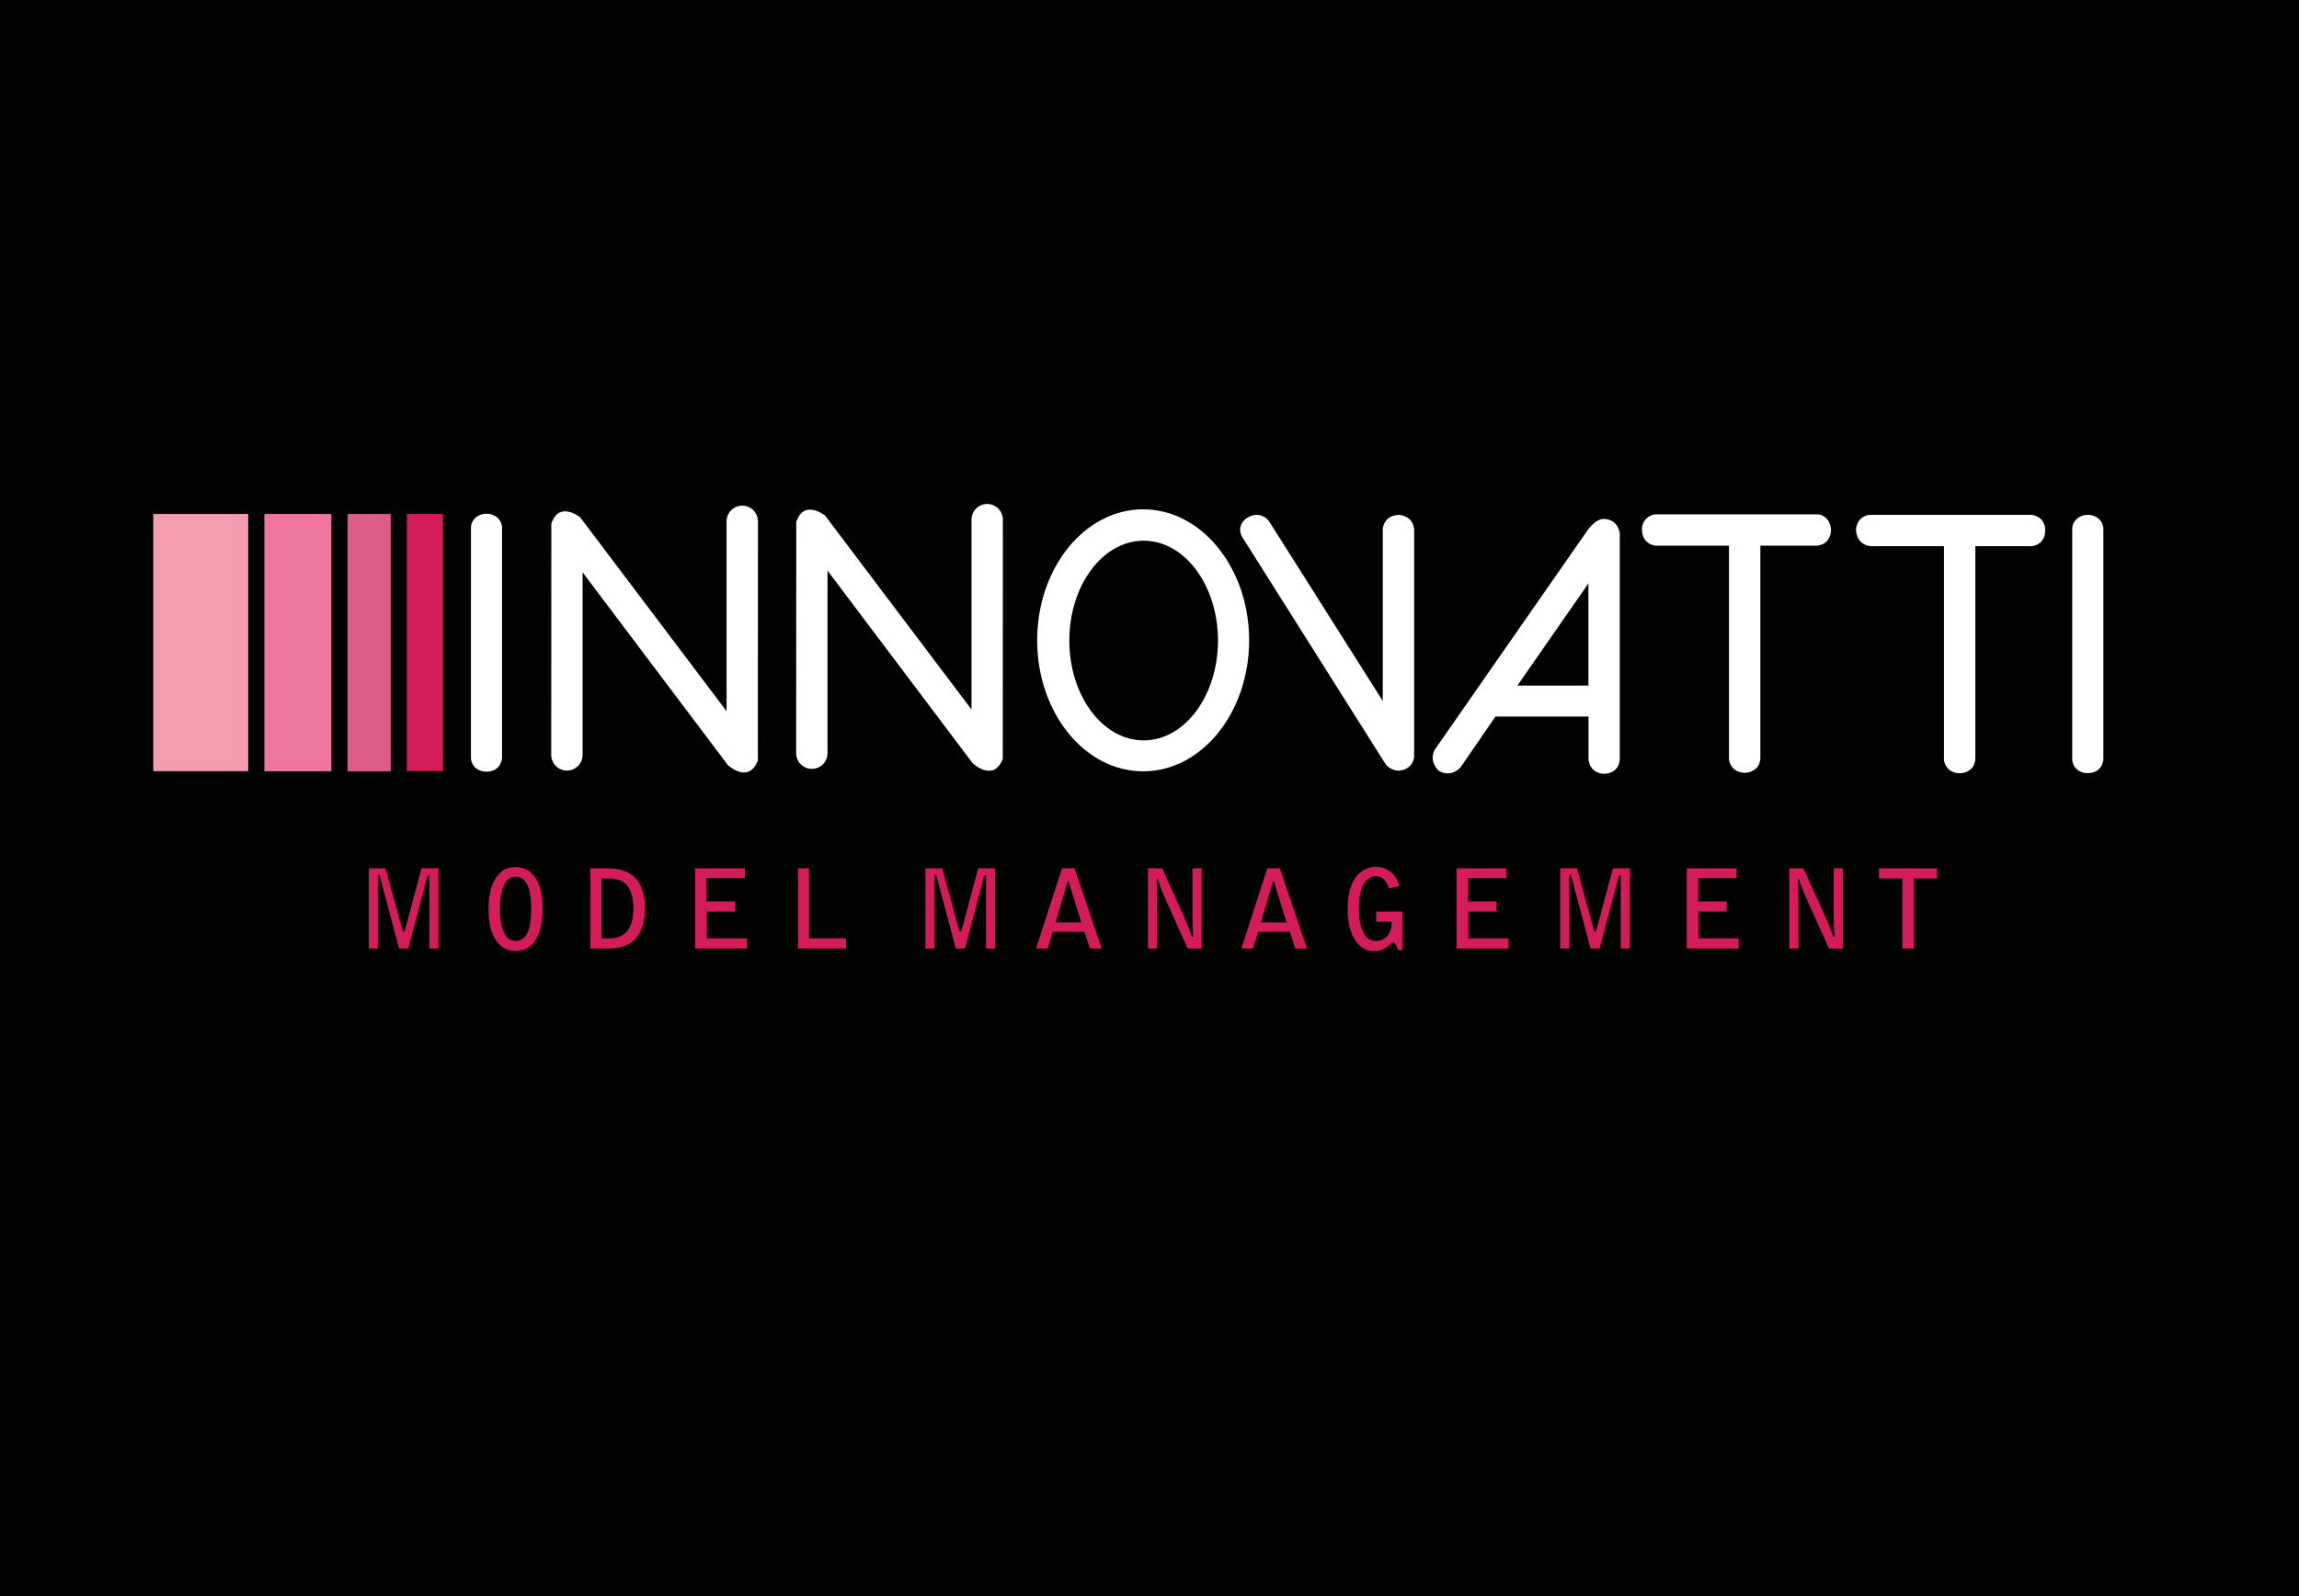
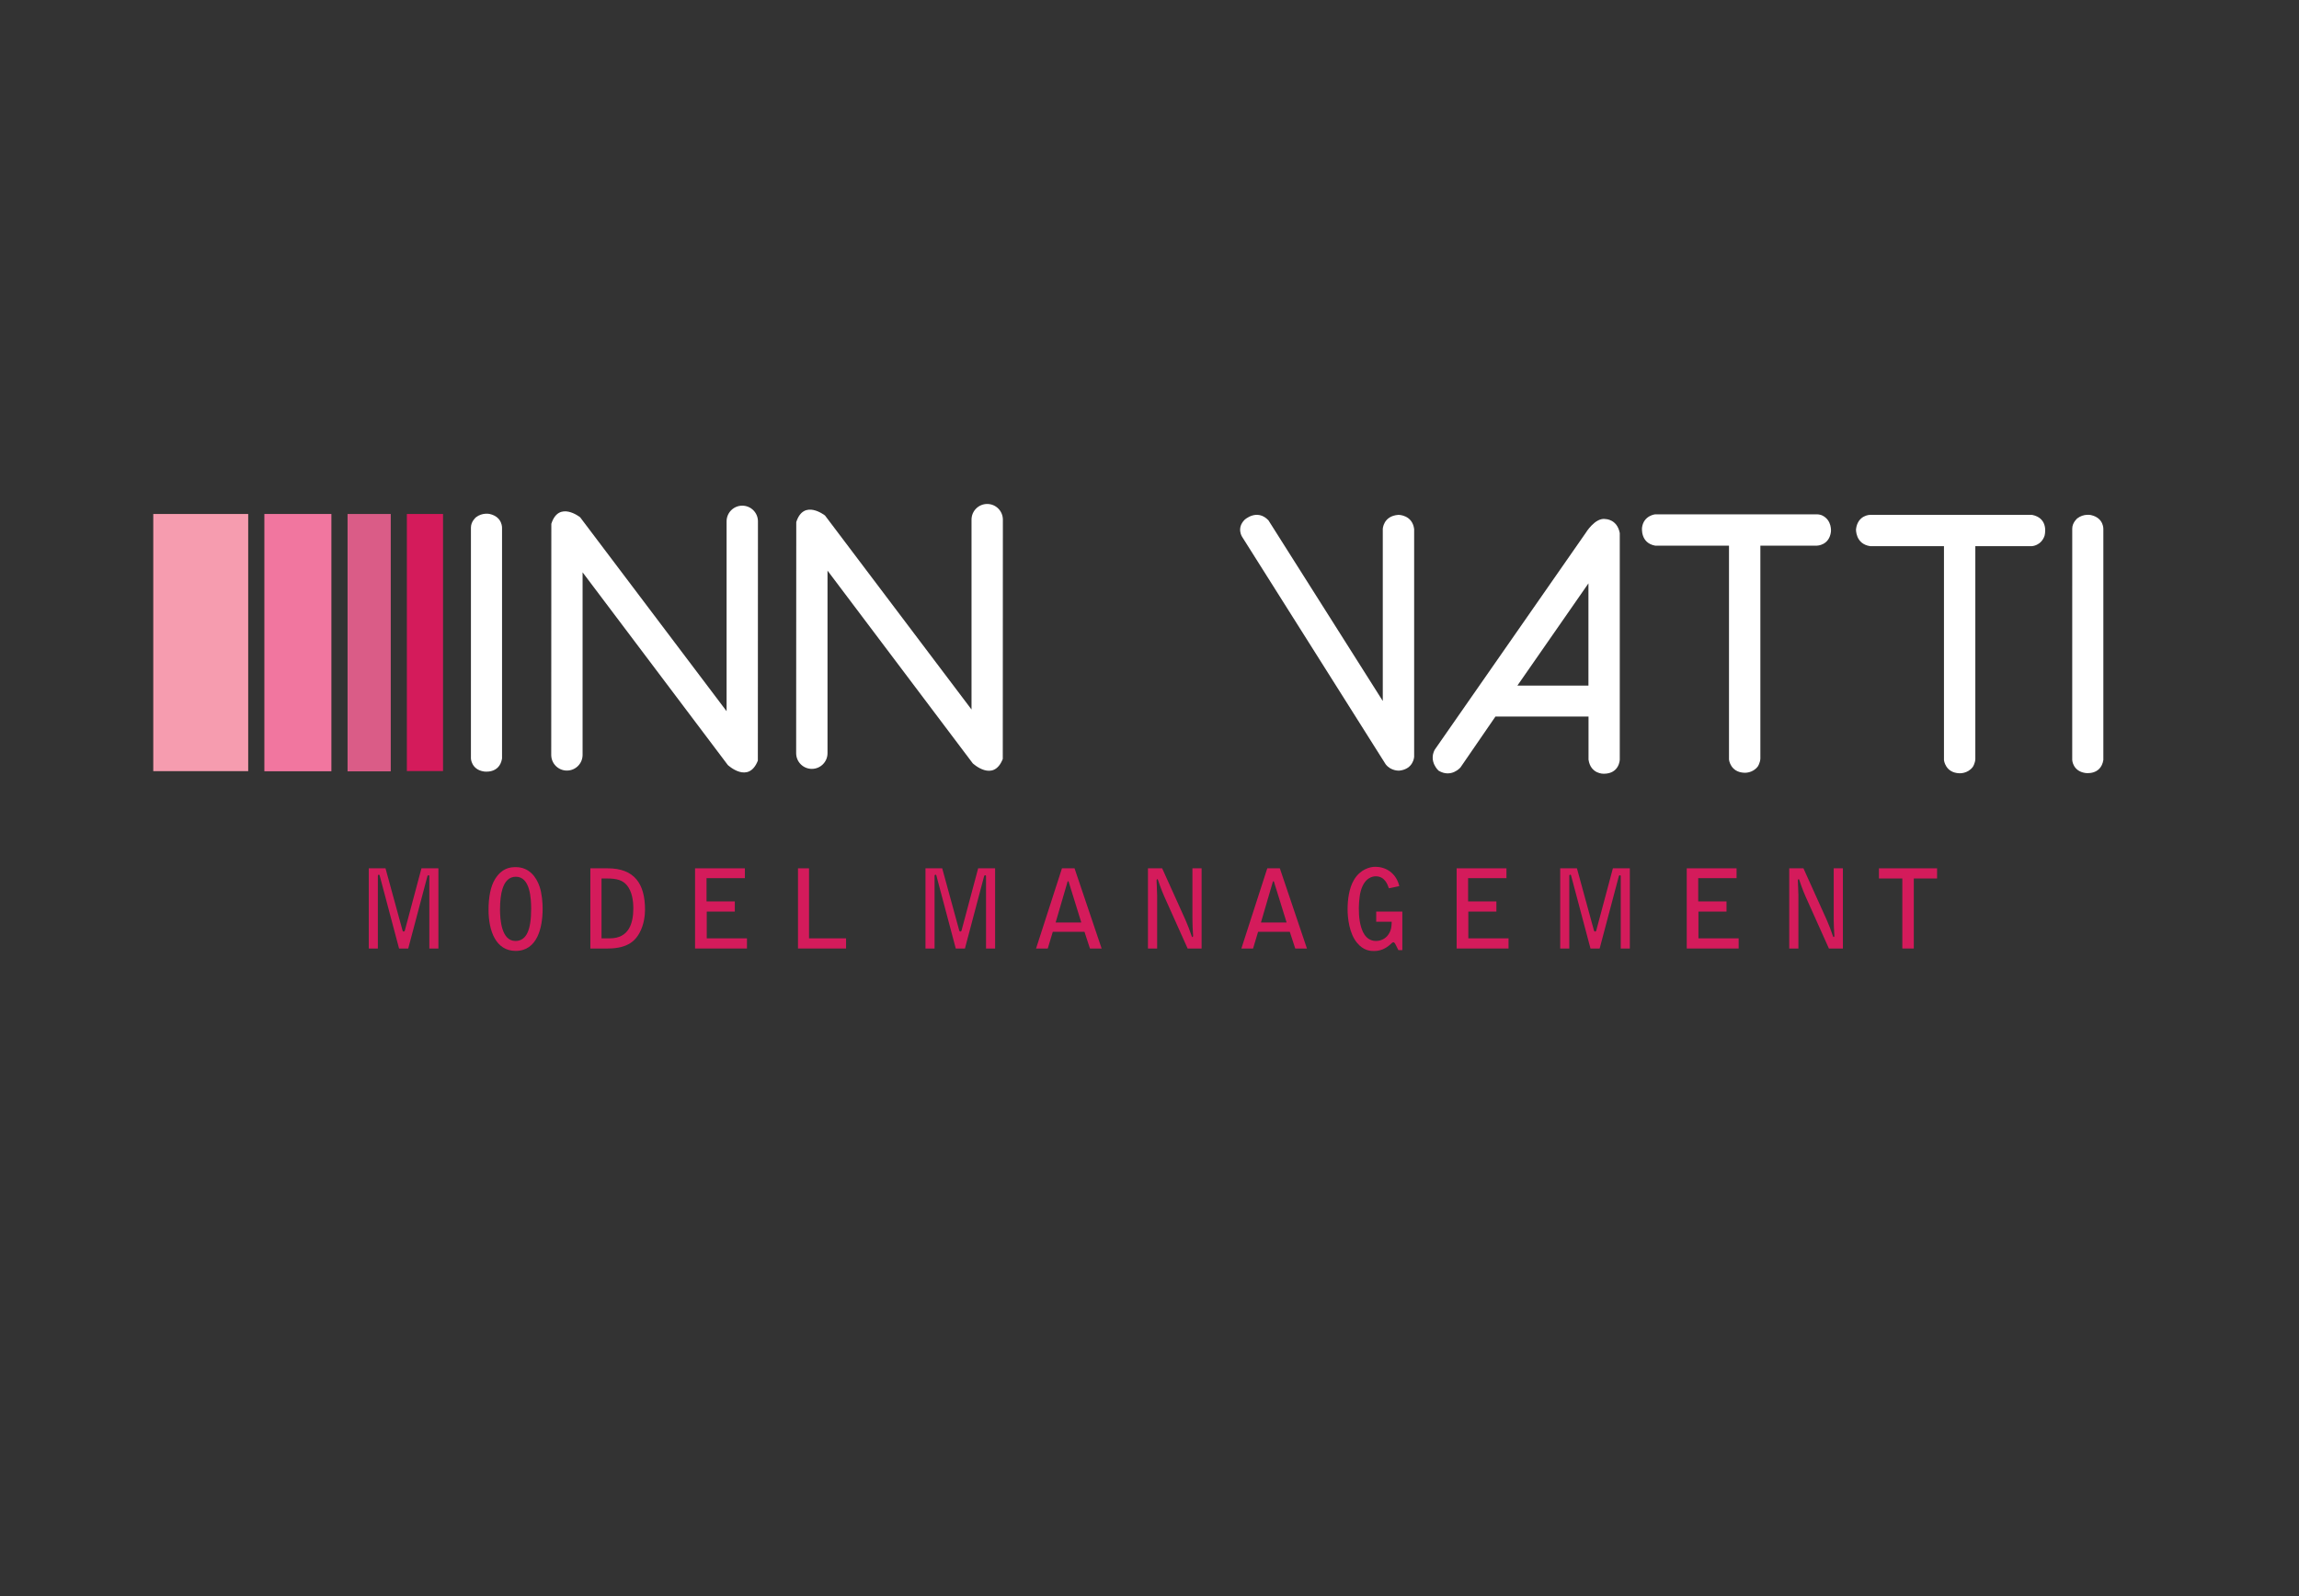
<svg xmlns="http://www.w3.org/2000/svg" xmlns:xlink="http://www.w3.org/1999/xlink" width="3598.81pt" height="2499.12pt" viewBox="0 0 3598.81 2499.12" version="1.1">
  <rect x="0" y="0" width="3598.81" height="2499.12" fill="#333333" stroke="none" />
  <defs>
    <g>
      <symbol overflow="visible" id="glyph0-0">
-         <path style="stroke:none;" d="M 0 0 L 85.531 0 L 85.531 -119.734 L 0 -119.734 Z M 42.766 -67.562 L 13.688 -111.188 L 71.844 -111.188 Z M 47.891 -59.859 L 76.969 -103.484 L 76.969 -16.25 Z M 13.688 -8.547 L 42.766 -52.172 L 71.844 -8.547 Z M 8.547 -103.484 L 37.625 -59.859 L 8.547 -16.25 Z M 8.547 -103.484 " />
-       </symbol>
+         </symbol>
      <symbol overflow="visible" id="glyph0-1">
        <path style="stroke:none;" d="M 83.297 0 L 113.406 -113.578 C 113.75 -114.438 114.438 -114.766 115.109 -114.766 C 115.625 -114.766 116.312 -114.266 116.312 -113.234 L 116.312 0 L 130.516 0 L 130.516 -125.547 L 104 -125.547 L 78 -28.219 C 77.828 -27.203 76.969 -26.516 75.938 -26.516 C 75.266 -26.516 74.75 -27.031 74.406 -28.047 L 47.719 -125.547 L 21.547 -125.547 L 21.547 0 L 35.75 0 L 35.75 -113.922 C 35.75 -114.938 36.609 -115.625 37.281 -115.625 C 37.969 -115.625 38.312 -115.109 38.484 -114.594 L 68.938 0 Z M 83.297 0 " />
      </symbol>
      <symbol overflow="visible" id="glyph0-2">
        <path style="stroke:none;" d="" />
      </symbol>
      <symbol overflow="visible" id="glyph0-3">
        <path style="stroke:none;" d="M 76.625 -61.922 C 76.625 -30.109 69.781 -11.797 52 -11.797 C 30.109 -11.797 27.875 -45.328 27.875 -61.234 C 27.875 -74.406 29.25 -85.531 31.641 -93.047 C 35.234 -104.859 41.906 -112.375 52.688 -112.375 C 75.094 -112.375 76.625 -78.516 76.625 -61.922 Z M 52.344 -127.438 C 43.109 -127.438 30.625 -125.547 20.188 -108.781 C 13 -97.328 9.922 -79.875 9.922 -60.719 C 9.922 -27.203 21.547 3.766 52.344 3.766 C 86.203 3.766 94.594 -32.5 94.594 -62.438 C 94.594 -71.156 93.562 -85.859 89.797 -96.984 C 84.672 -112.031 73.547 -127.438 52.344 -127.438 Z M 52.344 -127.438 " />
      </symbol>
      <symbol overflow="visible" id="glyph0-4">
        <path style="stroke:none;" d="M 43.609 -109.641 C 59.188 -109.641 68.25 -107.078 75.094 -98.859 C 83.125 -89.109 85.016 -74.406 85.016 -62.938 C 85.016 -39.516 78.172 -15.906 48.234 -15.906 L 35.234 -15.906 L 35.234 -109.641 Z M 45.156 0 C 78.344 0 88.938 -14.203 94.422 -23.953 C 102.109 -37.453 103.312 -53.031 103.312 -61.062 C 103.312 -101.438 86.547 -125.547 44.984 -125.547 L 17.781 -125.547 L 17.781 0 Z M 45.156 0 " />
      </symbol>
      <symbol overflow="visible" id="glyph0-5">
        <path style="stroke:none;" d="M 20.531 0 L 101.766 0 L 101.766 -15.906 L 38.828 -15.906 L 38.828 -57.812 L 82.781 -57.812 L 82.781 -73.719 L 38.484 -73.719 L 38.484 -110.156 L 98.516 -110.156 L 98.516 -125.547 L 20.531 -125.547 Z M 20.531 0 " />
      </symbol>
      <symbol overflow="visible" id="glyph0-6">
        <path style="stroke:none;" d="M 20.531 0 L 95.781 0 L 95.781 -15.906 L 37.797 -15.906 L 37.797 -125.547 L 20.531 -125.547 Z M 20.531 0 " />
      </symbol>
      <symbol overflow="visible" id="glyph0-7">
        <path style="stroke:none;" d="M 36.438 -40.703 L 55.078 -104.516 C 55.25 -104.859 55.422 -105.359 55.938 -105.359 C 56.453 -105.359 56.609 -105.016 56.781 -104.688 L 76.625 -40.703 Z M 90.141 0 L 108.438 0 L 66.031 -125.547 L 46.359 -125.547 L 5.812 0 L 24.125 0 L 31.984 -26.172 L 81.594 -26.172 Z M 90.141 0 " />
      </symbol>
      <symbol overflow="visible" id="glyph0-8">
        <path style="stroke:none;" d="M 19.844 0 L 34.203 0 L 34.203 -83.469 C 34.203 -84.328 33.359 -103.141 33.359 -106.734 C 33.359 -107.594 33.359 -107.766 34.375 -108.609 C 34.547 -108.438 35.062 -108.438 35.234 -108.266 C 36.094 -105.531 40.703 -92.016 45.328 -81.594 L 81.938 0 L 103.828 0 L 103.828 -125.547 L 89.453 -125.547 L 89.453 -51.312 C 89.453 -47.031 89.453 -40.531 89.797 -32.672 C 89.797 -30.953 90.484 -22.406 90.484 -20.531 C 90.484 -18.812 90.484 -18.641 89.797 -17.953 C 89.453 -17.953 89.109 -18.125 88.766 -18.125 C 88.094 -20.188 84.5 -30.109 83.641 -32.328 C 83.469 -32.5 78.516 -44.641 78.516 -44.812 L 42.078 -125.547 L 19.844 -125.547 Z M 19.844 0 " />
      </symbol>
      <symbol overflow="visible" id="glyph0-9">
        <path style="stroke:none;" d="M 91.859 -97.672 C 88.438 -113.406 75.438 -127.938 54.047 -127.938 C 46.703 -127.938 31.125 -124.516 21.031 -107.594 C 13.172 -94.594 10.953 -75.938 10.953 -61.406 C 10.953 -47.375 13.688 -23.609 25.484 -9.234 C 36.094 3.938 47.547 3.938 52.688 3.938 C 66.031 3.938 74.406 -3.422 77.828 -6.328 C 78.688 -7.016 79.875 -8.203 80.562 -8.891 C 81.25 -9.406 82.109 -9.75 82.781 -9.75 C 83.812 -9.75 85.016 -8.547 86.547 -5.297 L 90.484 2.562 L 96.641 2.562 L 96.641 -57.812 L 55.766 -57.812 L 55.766 -41.906 L 80.047 -41.906 C 79.703 -33.531 79.359 -26.859 72.688 -19.156 C 70.812 -17.109 64.828 -11.797 55.422 -11.797 C 51.828 -11.797 41.562 -12.484 35.234 -25.484 C 30.109 -36.094 28.562 -48.922 28.562 -62.438 C 28.562 -62.938 28.562 -79.875 31.812 -90.828 C 37.797 -111.359 50.625 -113.062 55.078 -113.062 C 69.281 -113.062 73.719 -99.891 75.609 -94.25 Z M 91.859 -97.672 " />
      </symbol>
      <symbol overflow="visible" id="glyph0-10">
        <path style="stroke:none;" d="M 6.844 -125.547 L 6.844 -109.641 L 43.453 -109.641 L 43.453 0 L 61.406 0 L 61.406 -109.641 L 97.844 -109.641 L 97.844 -125.547 Z M 6.844 -125.547 " />
      </symbol>
    </g>
    <clipPath id="clip1">
-       <path d="M 0 0 L 3598.809 0 L 3598.809 2499.121 L 0 2499.121 Z M 0 0 " />
-     </clipPath>
+       </clipPath>
  </defs>
  <g id="surface1">
    <g clip-path="url(#clip1)" clip-rule="nonzero">
      <path style=" stroke:none;fill-rule:nonzero;fill:rgb(0.4%,0.8%,0.8%);fill-opacity:1;" d="M 0 2499.121 L 3598.809 2499.121 L 3598.809 0 L 0 0 Z M 0 2499.121 " />
    </g>
    <path style=" stroke:none;fill-rule:nonzero;fill:rgb(100%,100%,100%);fill-opacity:1;" d="M 737.191 825.91 C 737.191 816.469 745.051 809.961 745.051 809.961 C 755.16 802.09 766.613 804.789 766.613 804.789 C 787.281 809.512 785.887 827.449 785.887 827.449 L 785.887 1187.73 C 781.805 1212.211 757.449 1207.988 757.449 1207.988 C 737.832 1204.98 737.176 1187.73 737.176 1187.73 " />
    <path style=" stroke:none;fill-rule:nonzero;fill:rgb(100%,100%,100%);fill-opacity:1;" d="M 863.051 820.141 L 862.891 1182.031 C 862.891 1195.57 873.875 1206.559 887.426 1206.559 C 900.977 1206.559 911.965 1195.57 911.965 1182.031 L 911.965 896.129 L 1139.301 1197.859 C 1139.301 1197.859 1171.629 1228.23 1186.328 1191 L 1186.469 816.309 C 1186.469 802.762 1175.488 791.77 1161.941 791.77 C 1148.379 791.77 1137.391 802.762 1137.391 816.309 L 1137.391 1113.609 L 908.105 809.922 C 908.105 809.922 874.809 783.34 863.051 820.141 " />
    <path style=" stroke:none;fill-rule:nonzero;fill:rgb(100%,100%,100%);fill-opacity:1;" d="M 1246.461 817.48 L 1246.289 1179.359 C 1246.289 1192.922 1257.281 1203.898 1270.828 1203.898 C 1284.379 1203.898 1295.371 1192.922 1295.371 1179.359 L 1295.371 893.469 L 1522.711 1195.199 C 1522.711 1195.199 1555.039 1225.57 1569.73 1188.352 L 1569.879 813.66 C 1569.879 800.102 1558.891 789.109 1545.34 789.109 C 1531.789 789.109 1520.801 800.102 1520.801 813.66 L 1520.801 1110.949 L 1291.52 807.262 C 1291.52 807.262 1258.219 780.68 1246.461 817.48 " />
-     <path style=" stroke:none;fill-rule:nonzero;fill:rgb(100%,100%,100%);fill-opacity:1;" d="M 1790.262 846.602 C 1726.012 846.602 1673.91 916.609 1673.91 1002.941 C 1673.91 1089.289 1726.012 1159.289 1790.262 1159.289 C 1854.512 1159.289 1906.602 1089.289 1906.602 1002.941 C 1906.602 916.609 1854.512 846.602 1790.262 846.602 M 1955.352 1002.621 C 1955.352 1115.891 1881.078 1207.73 1789.469 1207.73 C 1697.852 1207.73 1623.578 1115.891 1623.578 1002.621 C 1623.578 889.34 1697.852 797.512 1789.469 797.512 C 1881.078 797.512 1955.352 889.34 1955.352 1002.621 " />
    <path style=" stroke:none;fill-rule:nonzero;fill:rgb(100%,100%,100%);fill-opacity:1;" d="M 1985.57 814.699 L 2164.578 1097.602 L 2164.578 828.32 C 2164.578 828.32 2165.211 807.73 2189.289 806.148 C 2189.289 806.148 2210.828 806.148 2213.68 828.32 L 2213.68 1185.121 C 2213.68 1185.121 2212.672 1204.289 2190.559 1206.641 C 2190.559 1206.641 2177.551 1207.672 2169.102 1196.711 L 1944.219 840.289 C 1944.219 840.289 1935.398 826.762 1948.328 813.828 C 1948.328 813.828 1967.711 795.93 1985.57 814.699 " />
    <path style=" stroke:none;fill-rule:nonzero;fill:rgb(100%,100%,100%);fill-opacity:1;" d="M 2375.289 1073.5 L 2486.512 1073.5 L 2486.512 913.441 Z M 2535.559 834.719 L 2535.559 1189.371 C 2535.559 1189.371 2535.16 1211.52 2510.441 1211.52 C 2510.441 1211.52 2489.82 1212.219 2486.641 1189.371 L 2486.641 1121.93 L 2340.969 1121.93 L 2286.109 1201.77 C 2286.109 1201.77 2271.73 1218.672 2251.809 1206.641 C 2251.809 1206.641 2236.25 1192.531 2245.789 1174.059 L 2482.039 834.719 C 2482.039 834.719 2497.09 809.551 2513.621 812.781 C 2513.621 812.781 2531.512 813.051 2535.559 834.719 " />
    <path style=" stroke:none;fill-rule:nonzero;fill:rgb(100%,100%,100%);fill-opacity:1;" d="M 2591 854.379 L 2706.531 854.359 L 2706.531 1189.379 C 2706.531 1189.379 2708.5 1209.059 2730.48 1209.98 C 2730.48 1209.98 2743.578 1211.02 2751.719 1200 C 2751.719 1200 2755.34 1194.488 2755.641 1187.75 L 2755.641 854.359 L 2844.352 854.359 C 2844.352 854.359 2863.48 854.121 2866.109 832.59 C 2866.109 832.59 2868.27 814.191 2851.77 806.77 C 2851.77 806.77 2848.191 805.328 2844.352 805.328 L 2591 805.328 C 2591 805.328 2573.051 807.078 2570.441 825.891 C 2570.441 825.891 2567.25 850.16 2591 854.379 " />
    <path style=" stroke:none;fill-rule:nonzero;fill:rgb(100%,100%,100%);fill-opacity:1;" d="M 3180.852 806.129 L 2927.5 806.129 C 2927.5 806.129 2908.059 806.16 2905.371 828.672 C 2905.371 828.672 2904.262 851.75 2927.5 855.16 L 3043.039 855.141 L 3043.039 1190.148 C 3043.039 1190.148 3044.988 1209.852 3066.969 1210.77 C 3066.969 1210.77 3080.078 1211.801 3088.23 1200.789 C 3088.23 1200.789 3091.828 1195.289 3092.141 1188.539 L 3092.141 855.141 L 3180.852 855.141 C 3180.852 855.141 3195.078 854.488 3200.469 839.059 C 3200.469 839.059 3208.398 811.629 3180.852 806.129 " />
    <path style=" stroke:none;fill-rule:nonzero;fill:rgb(100%,100%,100%);fill-opacity:1;" d="M 3243.852 827.672 C 3243.852 818.219 3251.719 811.691 3251.719 811.691 C 3261.828 803.82 3273.281 806.52 3273.281 806.52 C 3293.949 811.238 3292.551 829.211 3292.551 829.211 L 3292.551 1190 C 3288.469 1214.52 3264.121 1210.301 3264.121 1210.301 C 3244.5 1207.281 3243.828 1190 3243.828 1190 " />
    <path style=" stroke:none;fill-rule:nonzero;fill:rgb(83.099%,10.599%,35.699%);fill-opacity:1;" d="M 636.898 1207.352 L 693.512 1207.352 L 693.512 804.789 L 636.898 804.789 Z M 636.898 1207.352 " />
    <path style=" stroke:none;fill-rule:nonzero;fill:rgb(85.5%,36.099%,52.899%);fill-opacity:1;" d="M 544.074 1207.77 L 611.672 1207.77 L 611.672 804.789 L 544.074 804.789 Z M 544.074 1207.77 " />
    <path style=" stroke:none;fill-rule:nonzero;fill:rgb(94.499%,46.3%,62.399%);fill-opacity:1;" d="M 413.848 1207.641 L 518.746 1207.641 L 518.746 804.785 L 413.848 804.785 Z M 413.848 1207.641 " />
    <path style=" stroke:none;fill-rule:nonzero;fill:rgb(96.1%,61.2%,68.599%);fill-opacity:1;" d="M 239.922 1207.469 L 388.523 1207.469 L 388.523 804.789 L 239.922 804.789 Z M 239.922 1207.469 " />
    <g style="fill:rgb(83.099%,10.599%,35.699%);fill-opacity:1;">
      <use xlink:href="#glyph0-1" x="555.746" y="1485.16" />
      <use xlink:href="#glyph0-2" x="707.801" y="1485.16" />
      <use xlink:href="#glyph0-3" x="754.838" y="1485.16" />
      <use xlink:href="#glyph0-2" x="859.344" y="1485.16" />
      <use xlink:href="#glyph0-4" x="906.38" y="1485.16" />
      <use xlink:href="#glyph0-2" x="1020.464" y="1485.16" />
      <use xlink:href="#glyph0-5" x="1067.501" y="1485.16" />
      <use xlink:href="#glyph0-2" x="1181.585" y="1485.16" />
      <use xlink:href="#glyph0-6" x="1228.621" y="1485.16" />
      <use xlink:href="#glyph0-2" x="1333.127" y="1485.16" />
      <use xlink:href="#glyph0-2" x="1380.164" y="1485.16" />
      <use xlink:href="#glyph0-1" x="1427.2" y="1485.16" />
      <use xlink:href="#glyph0-2" x="1579.255" y="1485.16" />
    </g>
    <g style="fill:rgb(83.099%,10.599%,35.699%);fill-opacity:1;">
      <use xlink:href="#glyph0-7" x="1616.029" y="1485.16" />
      <use xlink:href="#glyph0-2" x="1730.114" y="1485.16" />
      <use xlink:href="#glyph0-8" x="1777.15" y="1485.16" />
      <use xlink:href="#glyph0-2" x="1900.641" y="1485.16" />
    </g>
    <g style="fill:rgb(83.099%,10.599%,35.699%);fill-opacity:1;">
      <use xlink:href="#glyph0-7" x="1937.415" y="1485.16" />
      <use xlink:href="#glyph0-2" x="2051.5" y="1485.16" />
      <use xlink:href="#glyph0-9" x="2098.536" y="1485.16" />
      <use xlink:href="#glyph0-2" x="2212.62" y="1485.16" />
      <use xlink:href="#glyph0-5" x="2259.656" y="1485.16" />
      <use xlink:href="#glyph0-2" x="2373.741" y="1485.16" />
      <use xlink:href="#glyph0-1" x="2420.777" y="1485.16" />
      <use xlink:href="#glyph0-2" x="2572.833" y="1485.16" />
      <use xlink:href="#glyph0-5" x="2619.869" y="1485.16" />
      <use xlink:href="#glyph0-2" x="2733.953" y="1485.16" />
      <use xlink:href="#glyph0-8" x="2780.989" y="1485.16" />
      <use xlink:href="#glyph0-2" x="2904.481" y="1485.16" />
    </g>
    <g style="fill:rgb(83.099%,10.599%,35.699%);fill-opacity:1;">
      <use xlink:href="#glyph0-10" x="2934.416" y="1485.16" />
    </g>
  </g>
</svg>